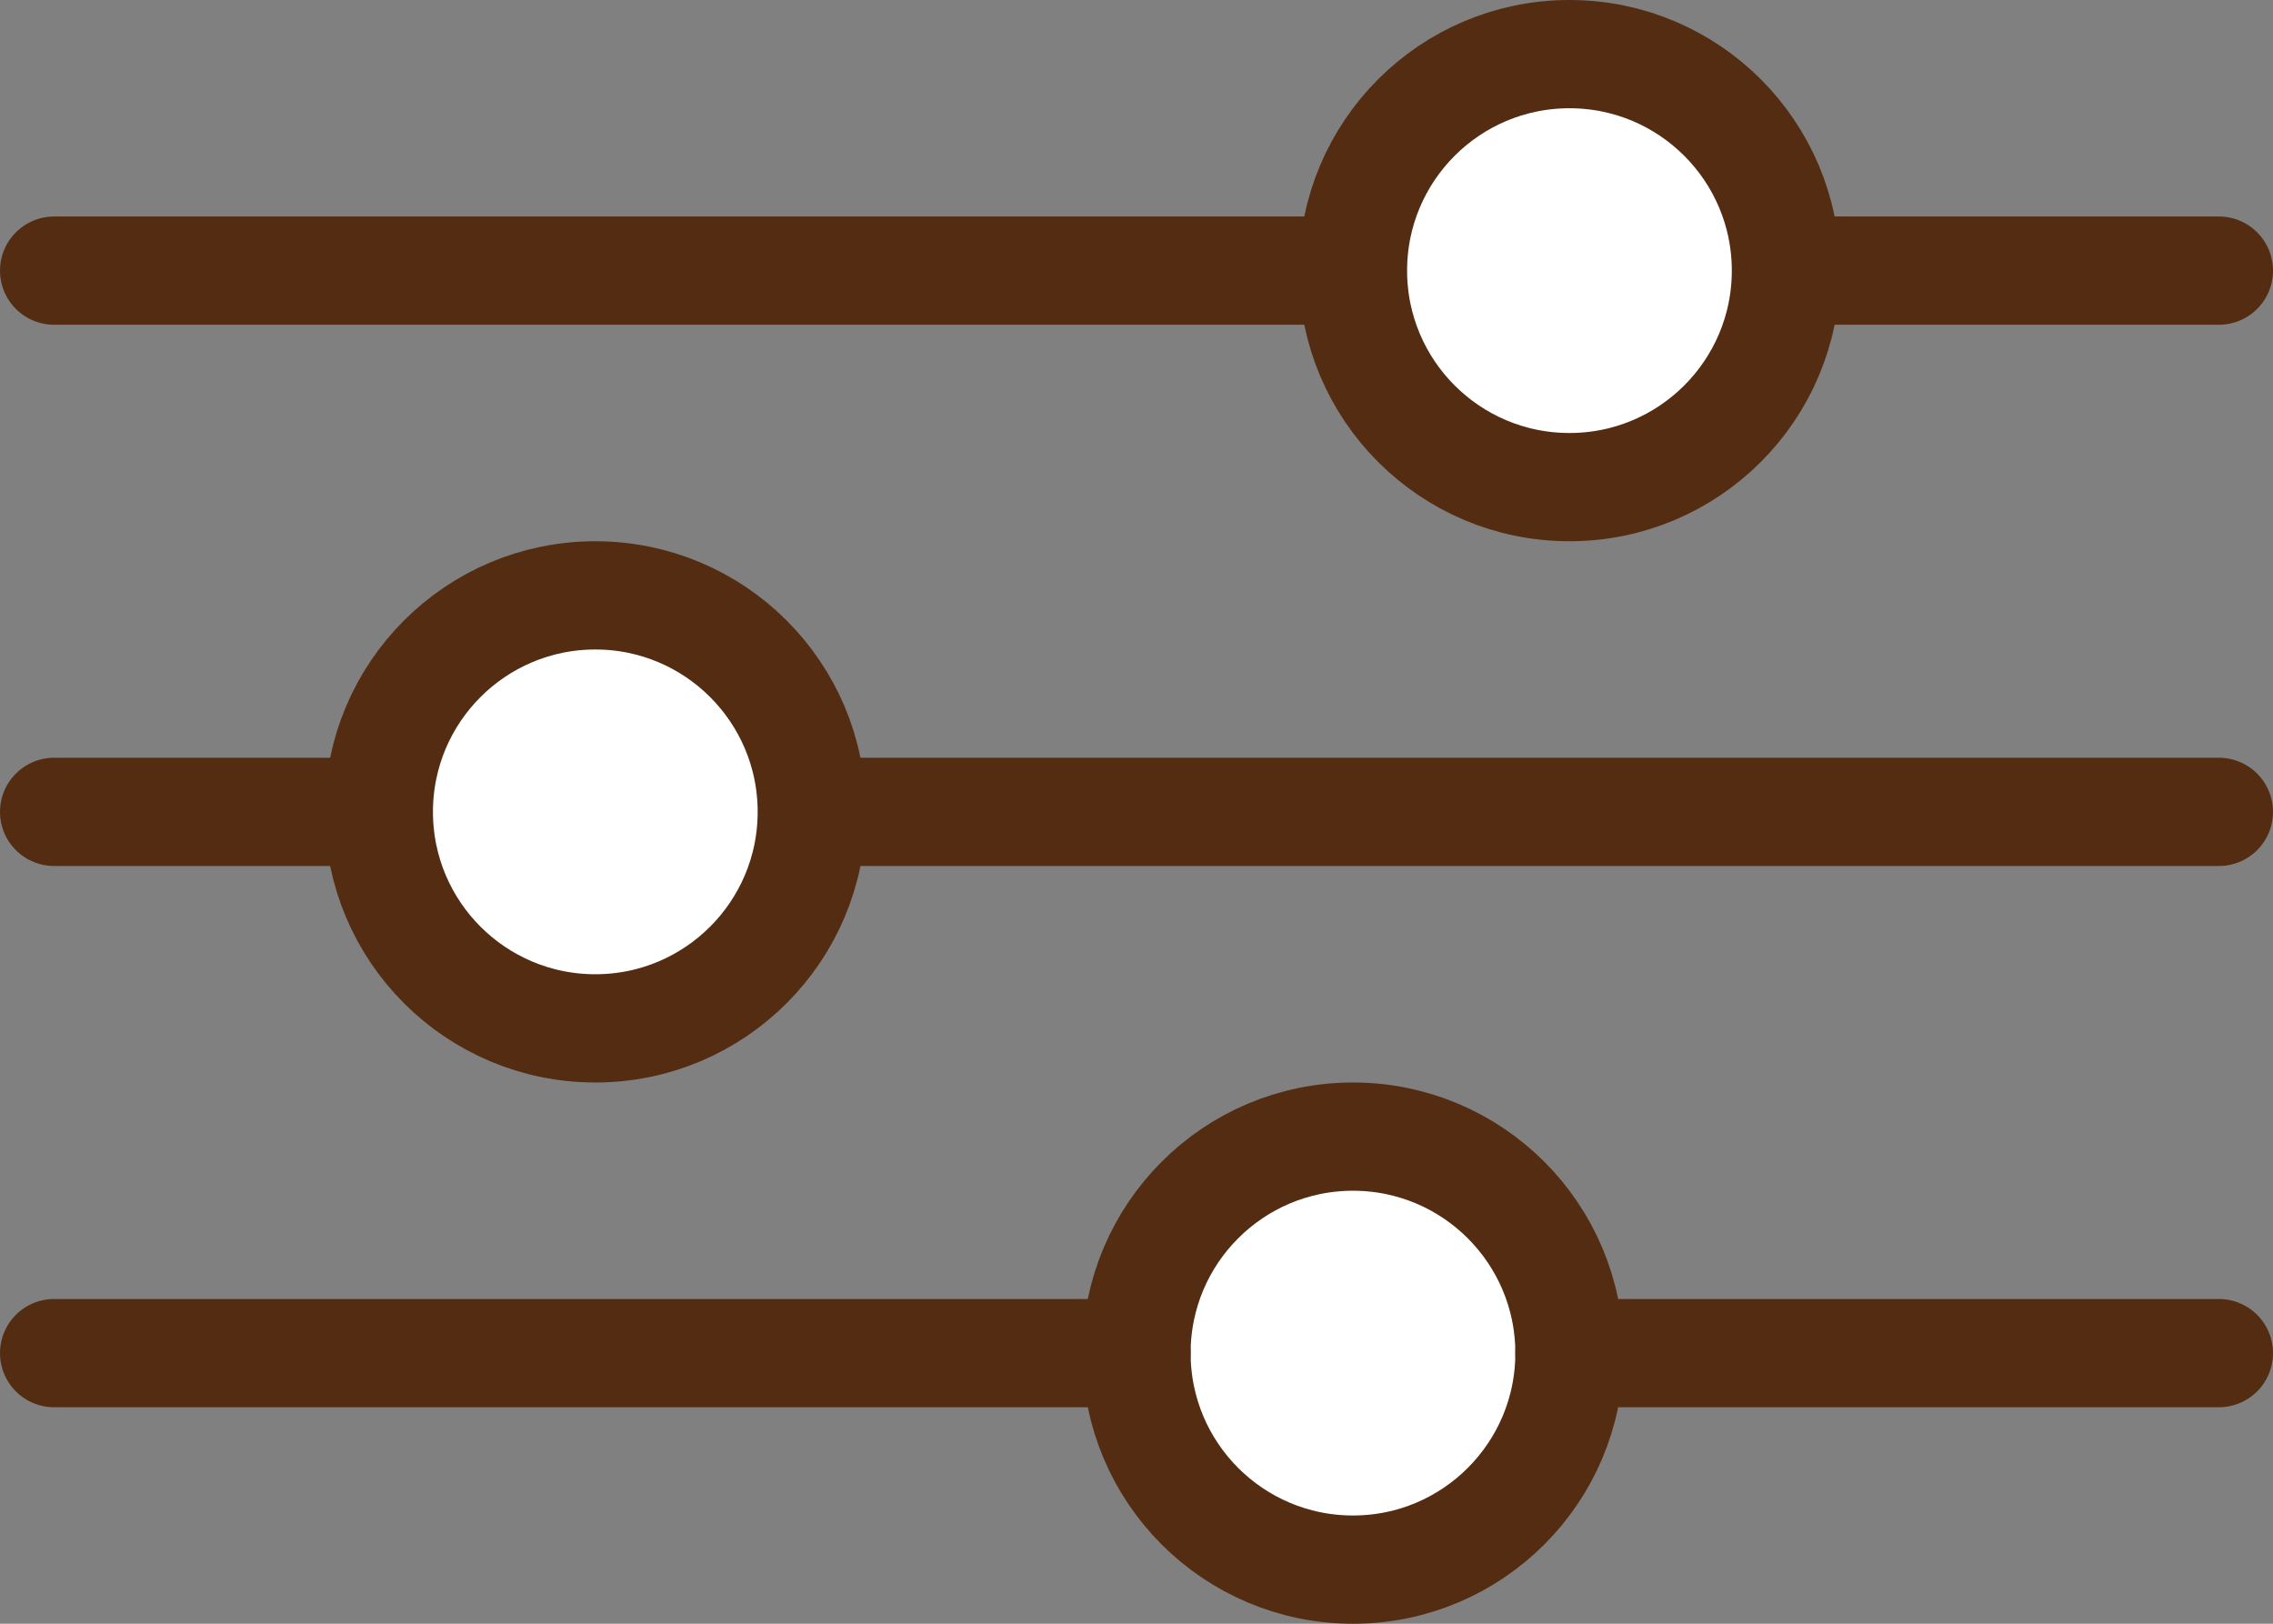
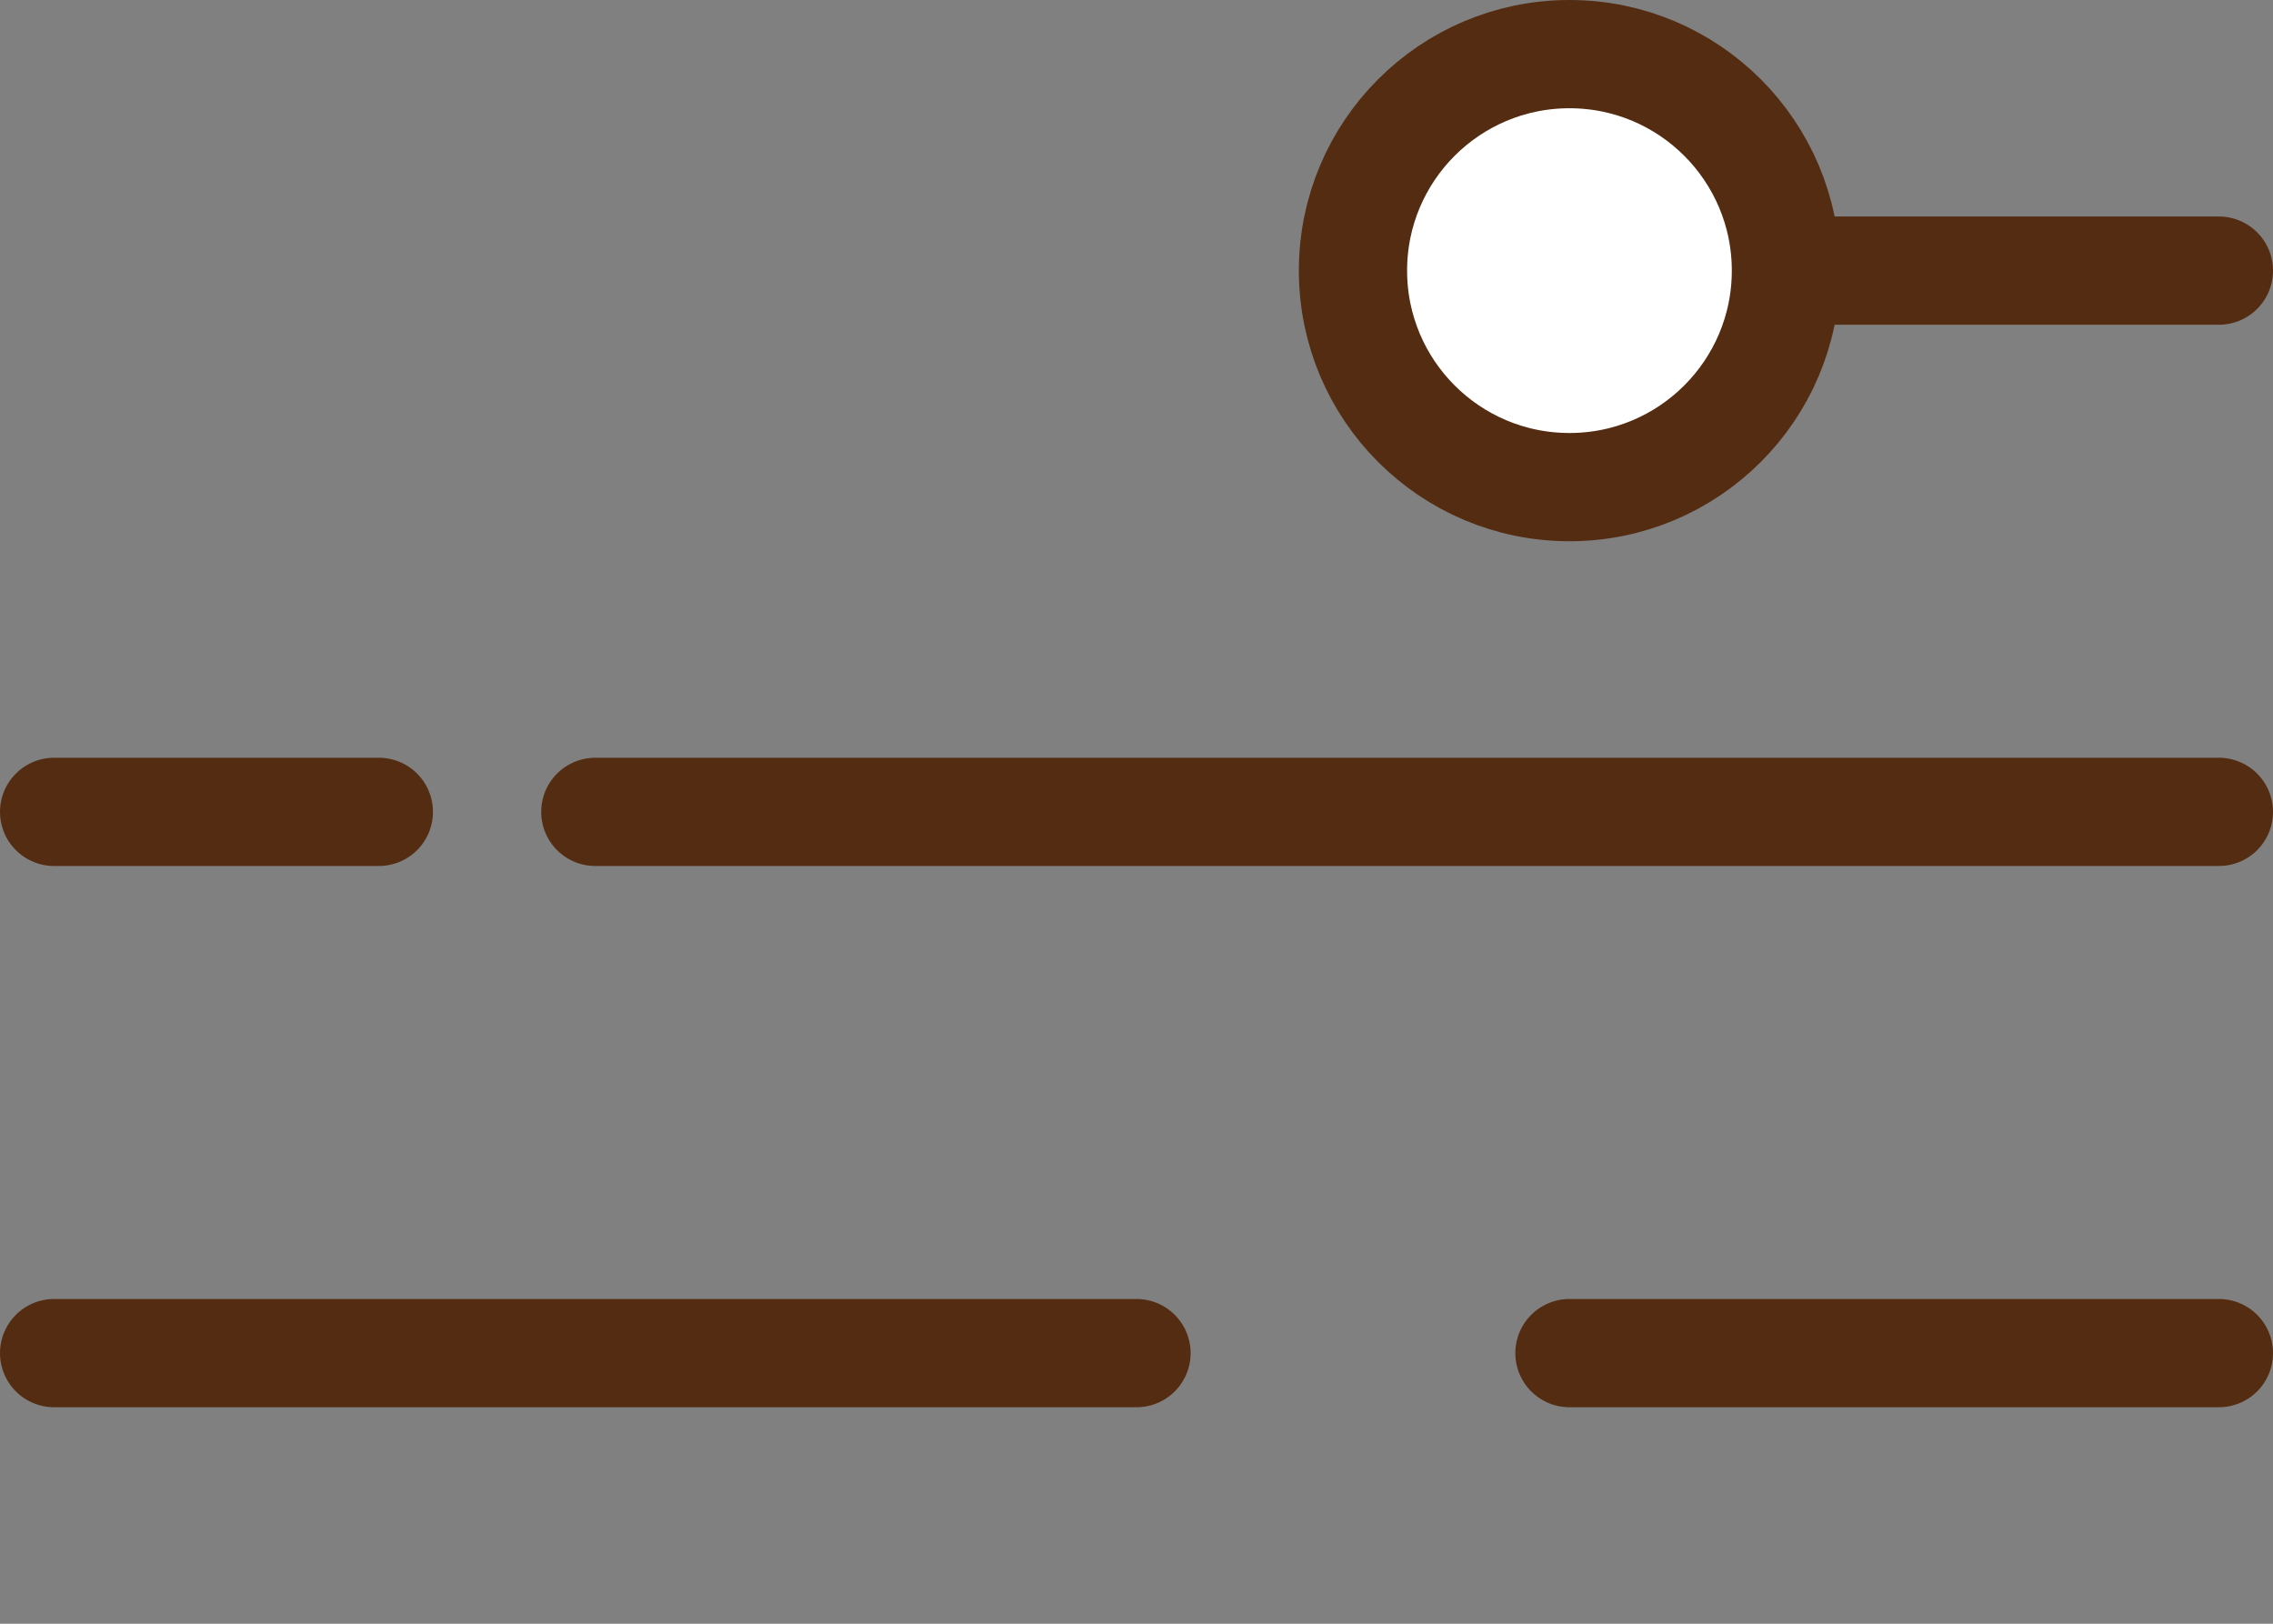
<svg xmlns="http://www.w3.org/2000/svg" version="1.1" id="Layer_1" x="0px" y="0px" viewBox="0 0 21 15" style="enable-background:new 0 0 21 15;" xml:space="preserve">
  <rect x="0" y="0" width="21" height="15" fill="#808080" stroke="none" />
  <style type="text/css">
	.st0{fill:none;stroke:#542C12;stroke-linecap:round;stroke-miterlimit:10;}
	.st1{fill:#FFFFFF;stroke:#542C12;stroke-linecap:round;stroke-miterlimit:10;}
</style>
  <g id="Component_28_1" transform="translate(0.5 0.5)">
-     <line id="Line_217" class="st0" x1="0" y1="2" x2="12" y2="2" />
    <line id="Line_218" class="st0" x1="16" y1="2" x2="20" y2="2" />
    <circle id="Ellipse_48" class="st1" cx="14" cy="2" r="2" />
    <line id="Line_219" class="st0" x1="0" y1="7" x2="3" y2="7" />
    <line id="Line_220" class="st0" x1="5" y1="7" x2="20" y2="7" />
-     <circle id="Ellipse_46" class="st1" cx="5" cy="7" r="2" />
    <g id="Group_1053" transform="translate(-126 -462)">
-       <circle id="Ellipse_49" class="st1" cx="138" cy="474" r="2" />
      <line id="Line_221" class="st0" x1="126" y1="474" x2="136" y2="474" />
      <line id="Line_222" class="st0" x1="140" y1="474" x2="146" y2="474" />
    </g>
  </g>
</svg>